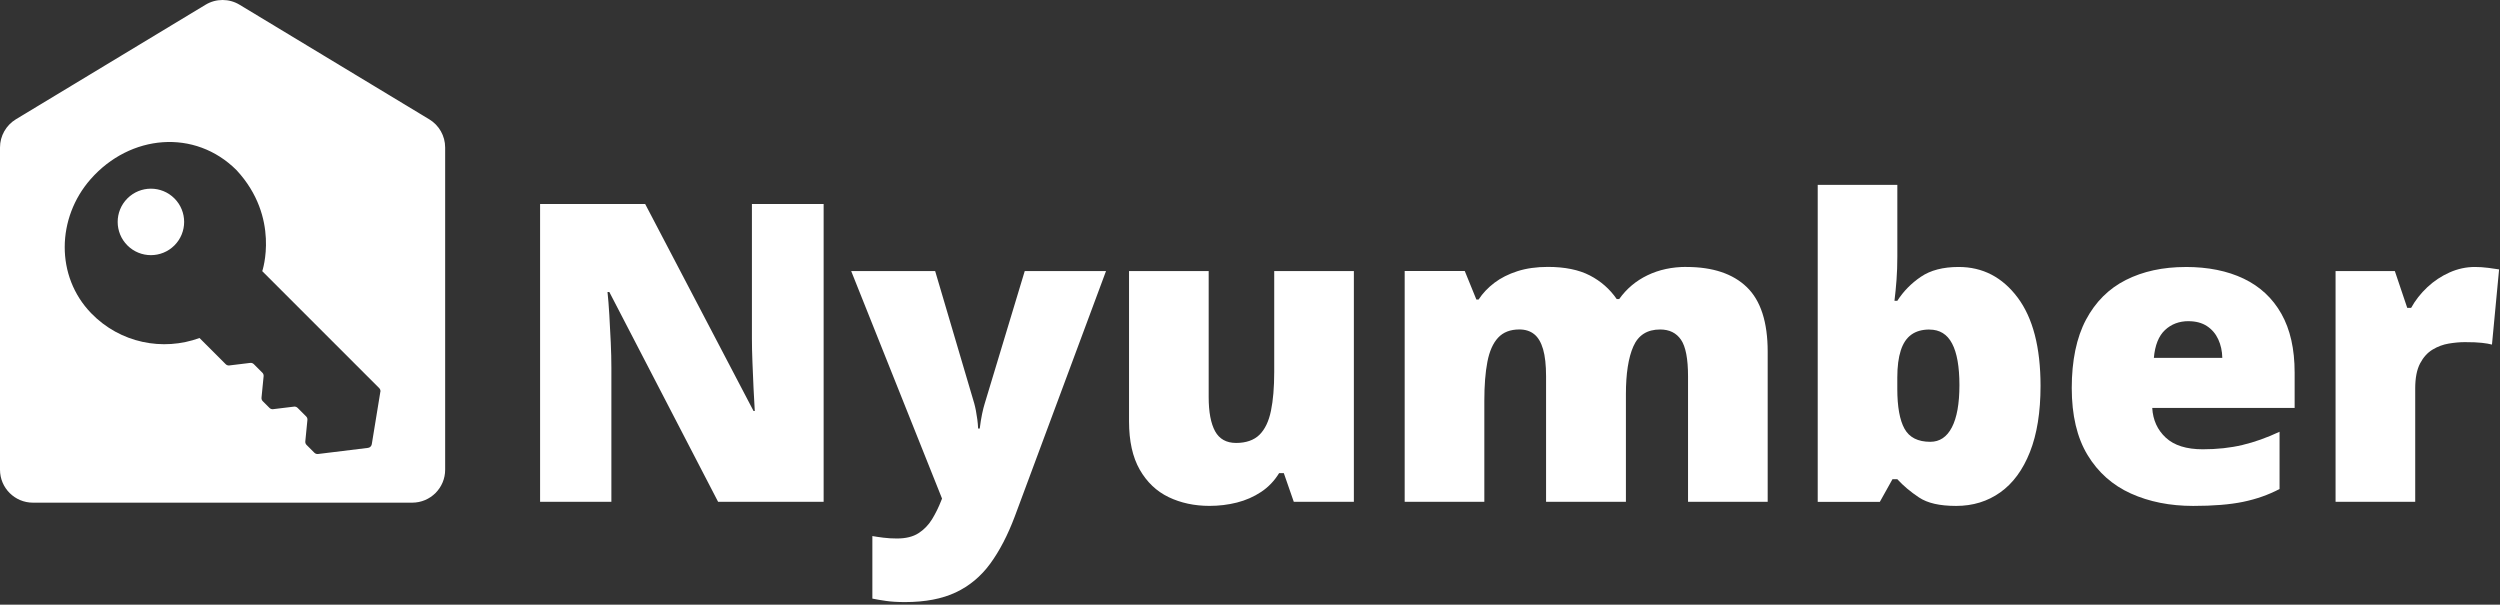
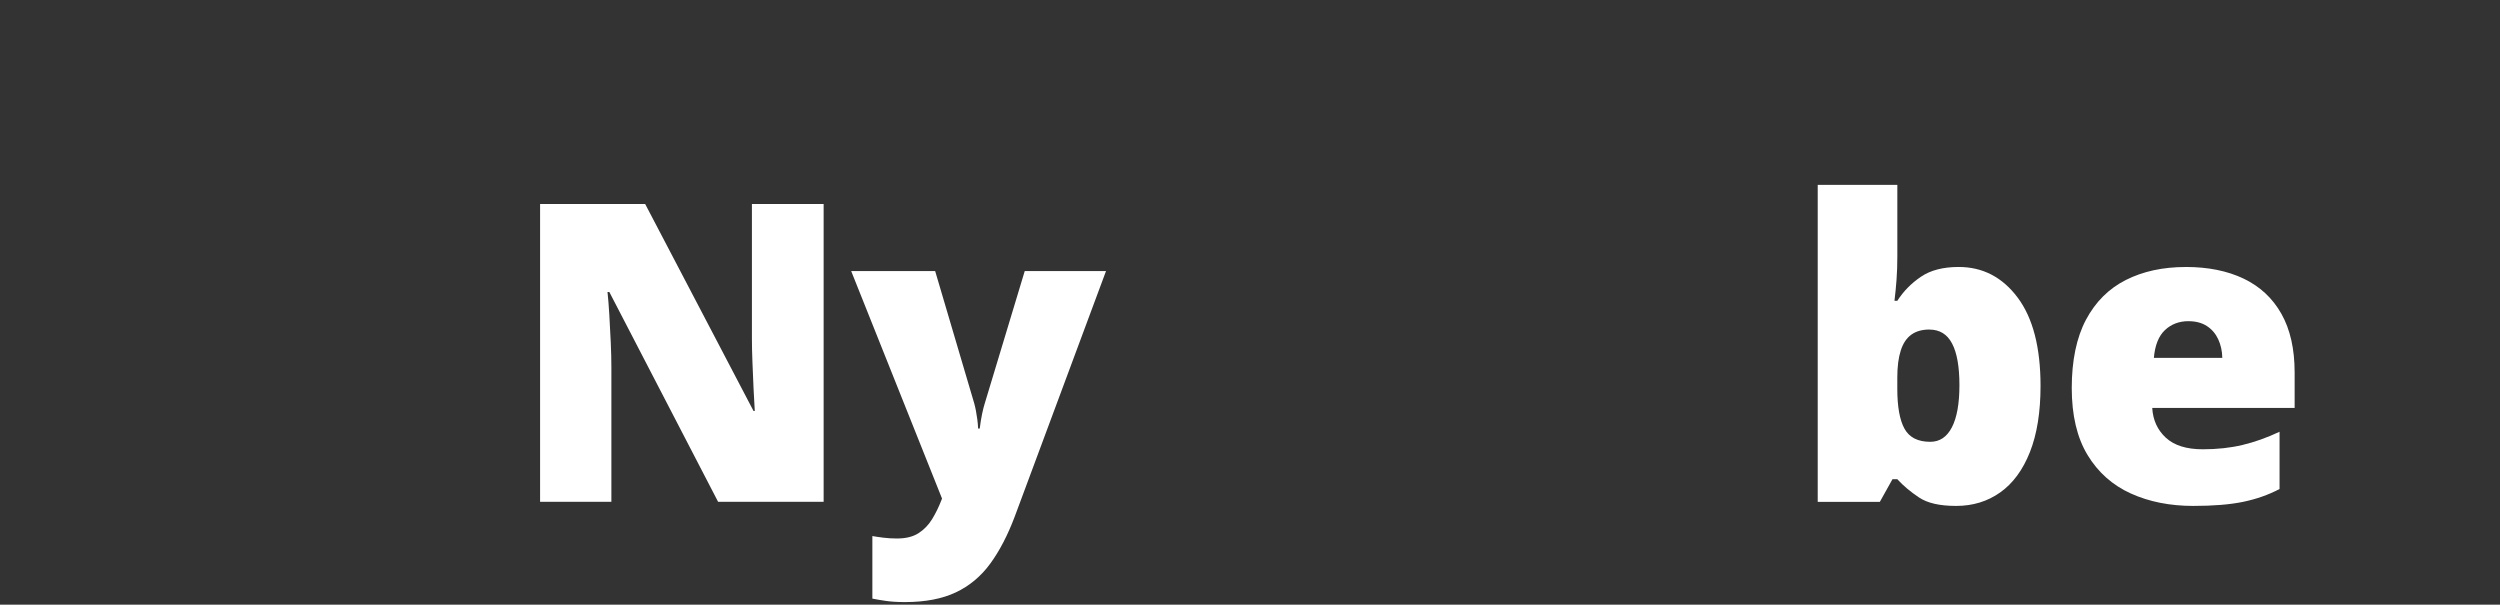
<svg xmlns="http://www.w3.org/2000/svg" width="769" height="186" viewBox="0 0 769 186" fill="none">
  <rect x="0" y="0" width="769" height="186" fill="#333333" stroke="none" />
-   <path d="M39.19 61.03C35.2 65.02 35.2 71.5 39.19 75.49C43.18 79.48 49.66 79.48 53.65 75.49C57.64 71.5 57.64 65.02 53.65 61.03C49.66 57.04 43.18 57.04 39.19 61.03ZM132.03 36.7L73.7 1.46C70.48 -0.49 66.44 -0.49 63.22 1.46L4.89 36.69C1.86 38.53 0 41.82 0 45.37V144.49C0 150.09 4.54 154.62 10.13 154.62H126.8C132.4 154.62 136.93 150.08 136.93 144.49V45.37C136.93 41.82 135.07 38.53 132.04 36.7H132.03ZM117 120.49L114.36 136.65C114.26 137.24 113.79 137.7 113.19 137.77L97.83 139.65C97.42 139.7 97.01 139.56 96.71 139.27L94.3 136.86C94.01 136.57 93.87 136.18 93.91 135.78L94.56 129.17C94.6 128.77 94.46 128.37 94.17 128.09L91.54 125.46C91.25 125.17 90.84 125.03 90.43 125.08L84.01 125.86C83.6 125.91 83.19 125.77 82.9 125.48L80.83 123.41C80.54 123.12 80.4 122.73 80.44 122.33L81.09 115.72C81.13 115.32 80.99 114.92 80.7 114.64L78.07 112.01C77.78 111.72 77.37 111.58 76.96 111.63L70.54 112.41C70.13 112.46 69.72 112.32 69.43 112.03L61.37 103.97C50.11 108.09 36.97 105.55 28.05 96.35C17.03 84.99 17.42 67.01 27.87 55.12C40.03 41.29 59.96 39.55 72.76 52.34C86.26 66.91 80.67 83.41 80.67 83.41L116.64 119.38C116.95 119.69 117.09 120.12 117.02 120.55L117 120.49Z" fill="white" />
  <path d="M253.35 154.36H220.89L187.43 89.82H186.87C187.08 91.78 187.27 94.14 187.43 96.9C187.59 99.66 187.74 102.47 187.87 105.33C188 108.19 188.06 110.77 188.06 113.07V154.36H166.13V62.76H198.46L231.79 126.42H232.17C232.05 124.42 231.92 122.09 231.79 119.43C231.67 116.78 231.55 114.1 231.45 111.38C231.34 108.67 231.29 106.26 231.29 104.17V62.75H253.35V154.35V154.36Z" fill="white" />
  <path d="M261.84 83.37H287.65L299.68 124.1C299.85 124.69 300.01 125.41 300.18 126.26C300.35 127.12 300.49 128.02 300.62 128.99C300.75 129.95 300.83 130.89 300.87 131.81H301.37C301.58 130.1 301.82 128.6 302.09 127.33C302.36 126.06 302.62 125.02 302.87 124.23L315.21 83.38H340.21L312.14 158.88C309.97 164.64 307.45 169.48 304.59 173.39C301.73 177.29 298.2 180.24 294 182.22C289.8 184.2 284.59 185.2 278.37 185.2C276.11 185.2 274.18 185.08 272.57 184.85C270.96 184.62 269.55 184.38 268.34 184.13V164.89C269.26 165.06 270.39 165.22 271.72 165.39C273.06 165.56 274.46 165.64 275.92 165.64C278.63 165.64 280.84 165.1 282.53 164.01C284.22 162.92 285.61 161.49 286.7 159.72C287.78 157.94 288.73 156.03 289.52 153.99L289.77 153.36L261.82 83.37H261.84Z" fill="white" />
-   <path d="M416.45 83.37V154.36H397.97L394.9 145.53H393.46C392 147.91 390.15 149.84 387.92 151.32C385.68 152.8 383.21 153.89 380.5 154.58C377.78 155.27 374.96 155.61 372.04 155.61C367.4 155.61 363.21 154.71 359.48 152.92C355.74 151.12 352.78 148.3 350.58 144.46C348.39 140.62 347.29 135.67 347.29 129.61V83.37H371.79V122.15C371.79 126.75 372.45 130.24 373.76 132.65C375.08 135.05 377.24 136.25 380.24 136.25C383.24 136.25 385.72 135.41 387.41 133.74C389.1 132.07 390.28 129.61 390.95 126.35C391.62 123.09 391.95 119.12 391.95 114.45V83.37H416.45Z" fill="white" />
-   <path d="M518.74 82.12C526.84 82.12 533.04 84.19 537.32 88.32C541.6 92.46 543.74 99.08 543.74 108.18V154.36H519.24V115.76C519.24 110.37 518.52 106.62 517.08 104.51C515.64 102.4 513.5 101.35 510.66 101.35C506.69 101.35 503.95 103.08 502.42 106.55C500.89 110.02 500.13 114.93 500.13 121.27V154.35H475.57V115.75C475.57 112.33 475.27 109.56 474.66 107.45C474.05 105.34 473.15 103.79 471.93 102.81C470.72 101.83 469.19 101.34 467.36 101.34C464.56 101.34 462.38 102.19 460.81 103.88C459.24 105.57 458.15 108.05 457.52 111.3C456.89 114.56 456.58 118.55 456.58 123.27V154.35H432.08V83.36H450.56L454.13 92.13H454.82C456.07 90.21 457.69 88.5 459.68 86.99C461.66 85.49 464.02 84.3 466.76 83.42C469.5 82.54 472.62 82.1 476.13 82.1C481.35 82.1 485.65 82.98 489.04 84.73C492.42 86.48 495.18 88.91 497.31 92H498.06C500.31 88.83 503.22 86.38 506.77 84.67C510.32 82.96 514.31 82.1 518.74 82.1V82.12Z" fill="white" />
  <path d="M583.62 56.87V78.93C583.62 81.44 583.54 83.83 583.37 86.1C583.2 88.37 582.99 90.52 582.74 92.52H583.62C585.46 89.64 587.86 87.18 590.83 85.16C593.8 83.13 597.68 82.12 602.48 82.12C609.87 82.12 615.92 85.25 620.62 91.52C625.32 97.79 627.67 106.85 627.67 118.71C627.67 126.77 626.58 133.55 624.41 139.04C622.24 144.53 619.2 148.67 615.29 151.45C611.38 154.23 606.86 155.62 601.72 155.62C596.58 155.62 592.9 154.75 590.29 153.02C587.68 151.29 585.46 149.42 583.62 147.41H582.12L578.24 154.37H559.13V56.87H583.63H583.62ZM593.52 101.36C591.26 101.36 589.41 101.88 587.94 102.93C586.48 103.97 585.39 105.59 584.68 107.79C583.97 109.98 583.61 112.77 583.61 116.16V119.61C583.61 125.12 584.35 129.22 585.83 131.89C587.31 134.56 589.95 135.9 593.76 135.9C596.64 135.9 598.86 134.42 600.4 131.45C601.94 128.49 602.72 124.16 602.72 118.48C602.72 112.8 601.97 108.53 600.46 105.67C598.96 102.81 596.64 101.38 593.5 101.38L593.52 101.36Z" fill="white" />
  <path d="M672.31 82.12C679.2 82.12 685.15 83.32 690.17 85.72C695.18 88.12 699.05 91.72 701.76 96.53C704.47 101.33 705.83 107.35 705.83 114.58V125.48H662.03C662.24 129.2 663.63 132.25 666.2 134.63C668.77 137.01 672.56 138.2 677.57 138.2C682 138.2 686.06 137.76 689.76 136.88C693.46 136 697.27 134.65 701.19 132.81V150.42C697.77 152.22 694.03 153.53 689.97 154.37C685.91 155.21 680.8 155.62 674.62 155.62C667.48 155.62 661.09 154.35 655.45 151.8C649.81 149.25 645.37 145.3 642.13 139.96C638.89 134.61 637.27 127.74 637.27 119.35C637.27 110.96 638.73 103.82 641.66 98.33C644.58 92.84 648.68 88.76 653.94 86.11C659.2 83.46 665.32 82.13 672.3 82.13L672.31 82.12ZM673.19 98.79C670.31 98.79 667.9 99.7 665.95 101.52C664.01 103.34 662.87 106.19 662.53 110.07H683.58C683.54 107.98 683.12 106.08 682.33 104.37C681.54 102.66 680.38 101.3 678.85 100.3C677.32 99.3 675.43 98.8 673.18 98.8L673.19 98.79Z" fill="white" />
-   <path d="M761.26 82.12C762.6 82.12 764 82.21 765.46 82.4C766.92 82.59 768.01 82.74 768.72 82.87L766.53 105.99C765.74 105.78 764.71 105.6 763.46 105.46C762.21 105.31 760.45 105.24 758.2 105.24C756.65 105.24 755 105.39 753.25 105.68C751.5 105.97 749.84 106.59 748.27 107.53C746.7 108.47 745.42 109.89 744.42 111.79C743.42 113.69 742.92 116.25 742.92 119.46V154.36H718.42V83.37H736.65L740.47 94.71H741.66C742.95 92.37 744.61 90.25 746.64 88.35C748.67 86.45 750.94 84.94 753.47 83.81C756 82.68 758.6 82.12 761.27 82.12H761.26Z" fill="white" />
</svg>